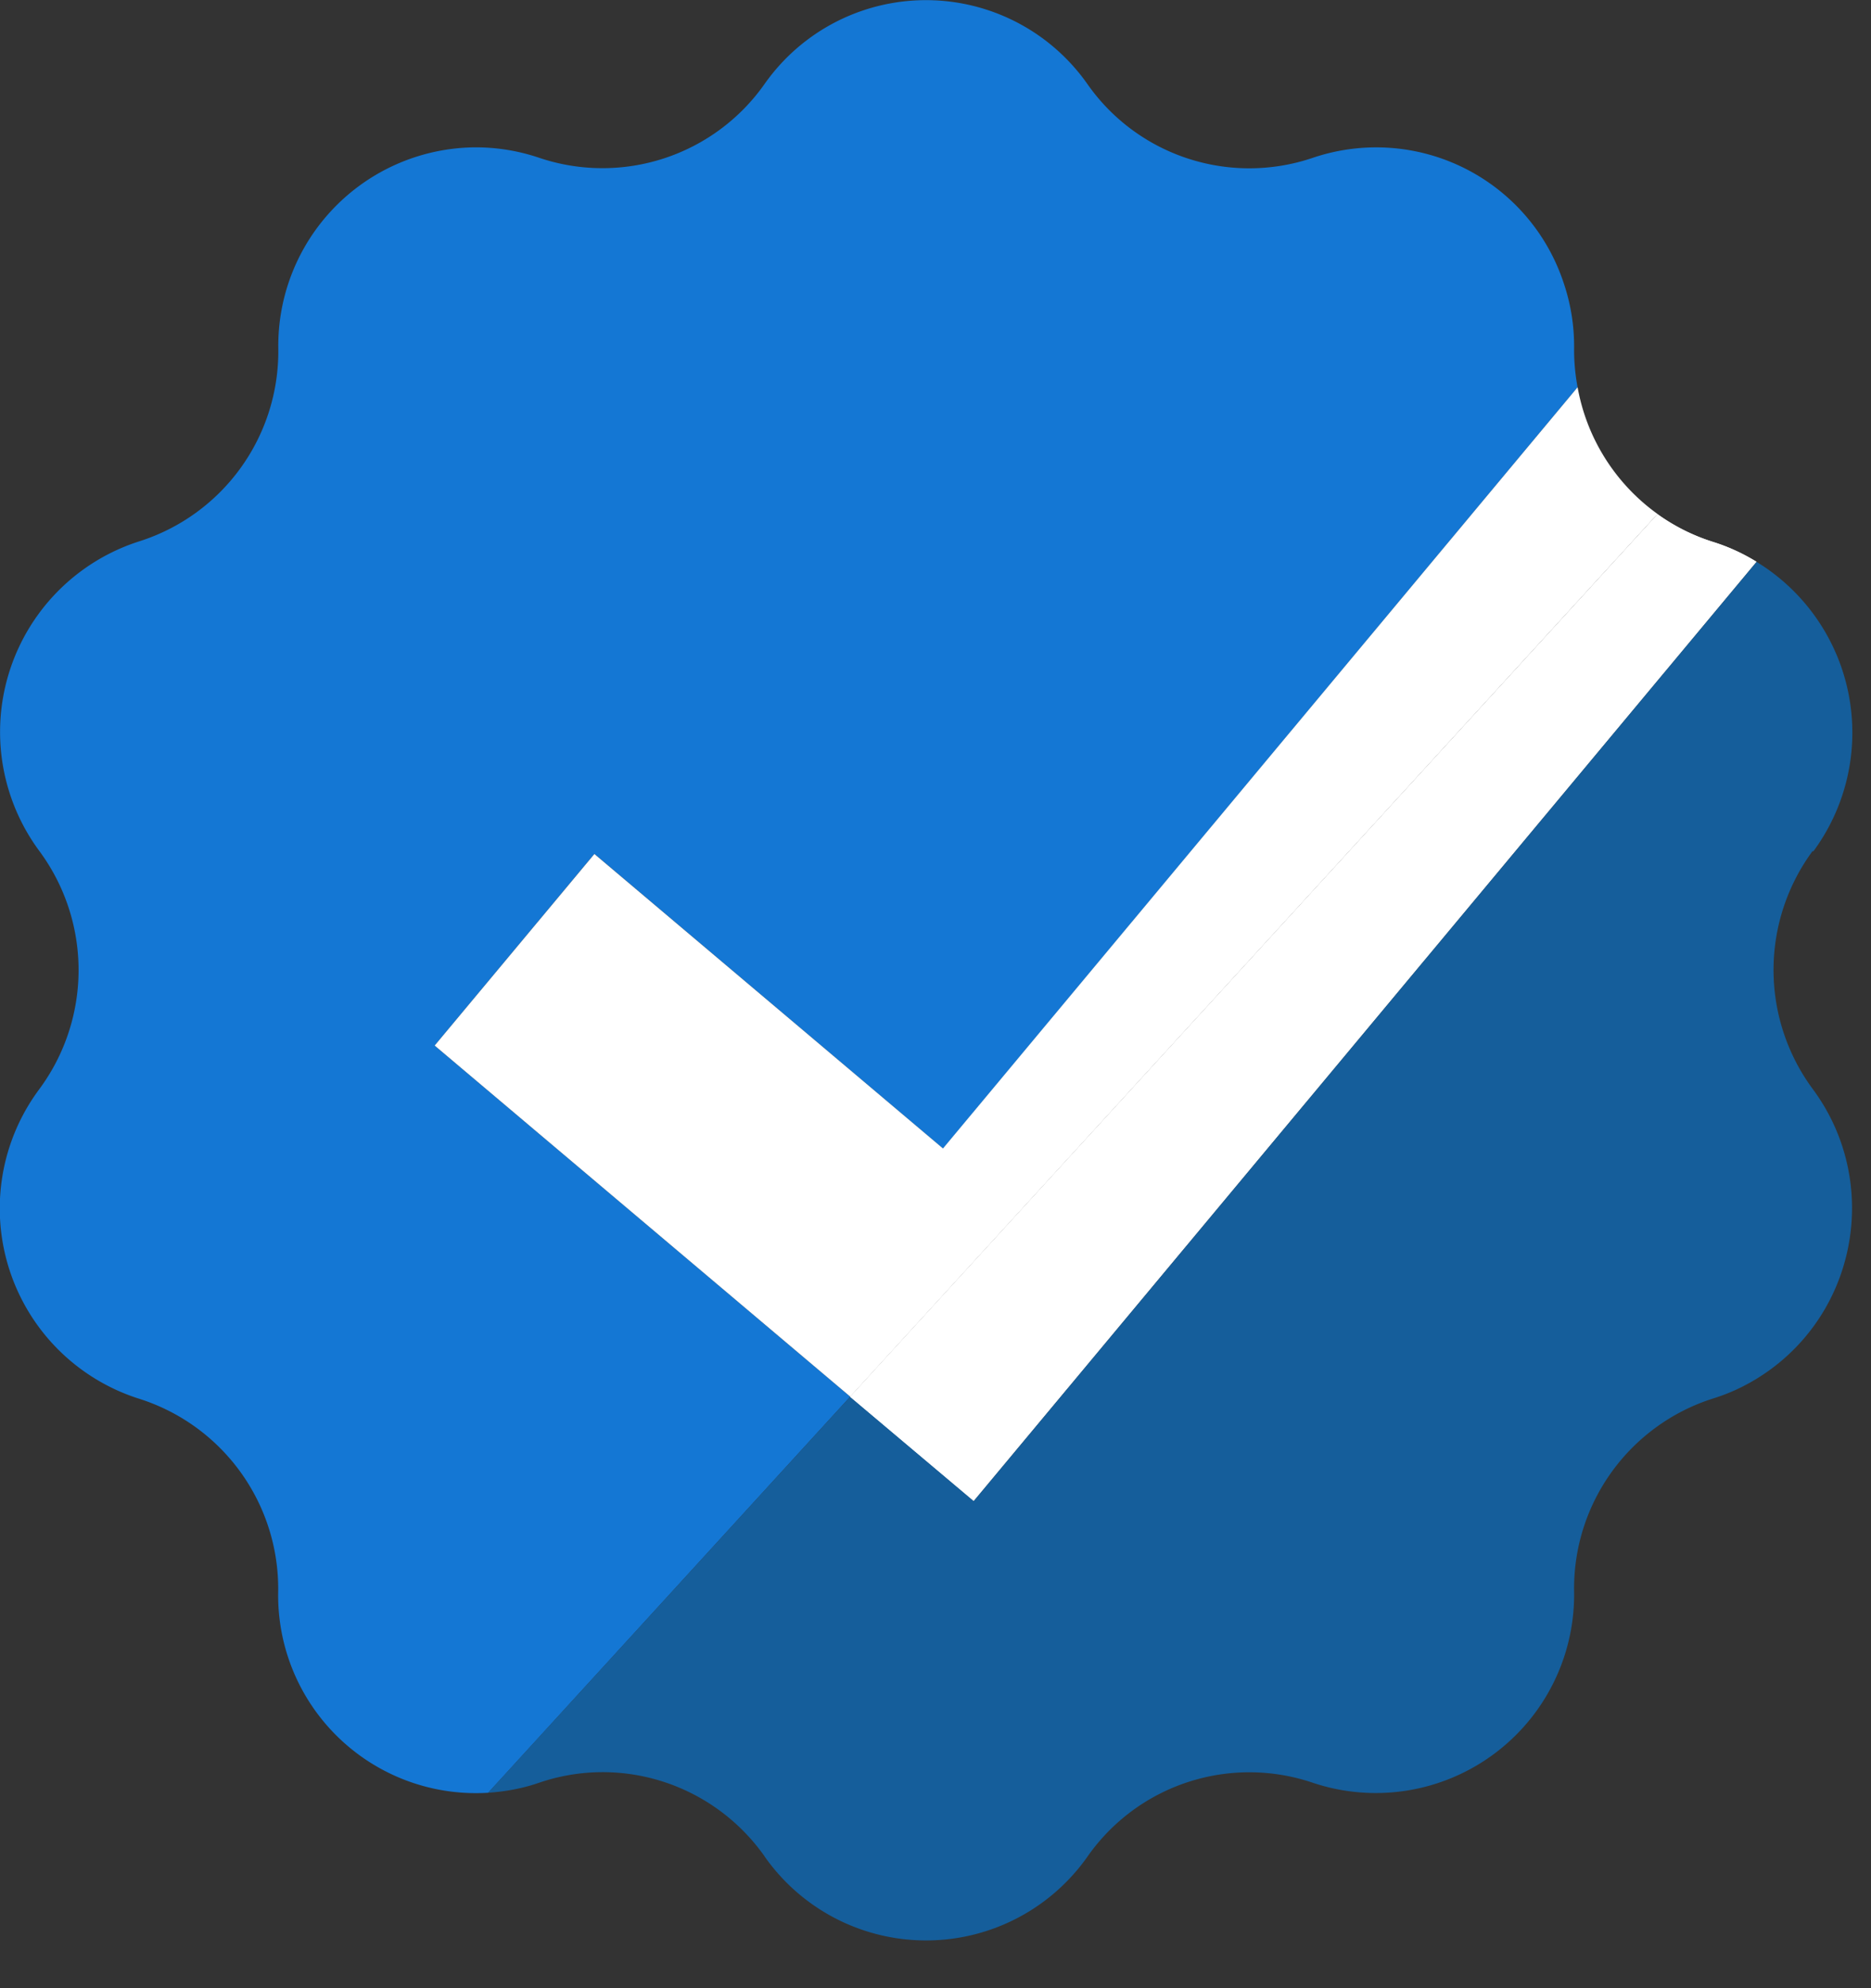
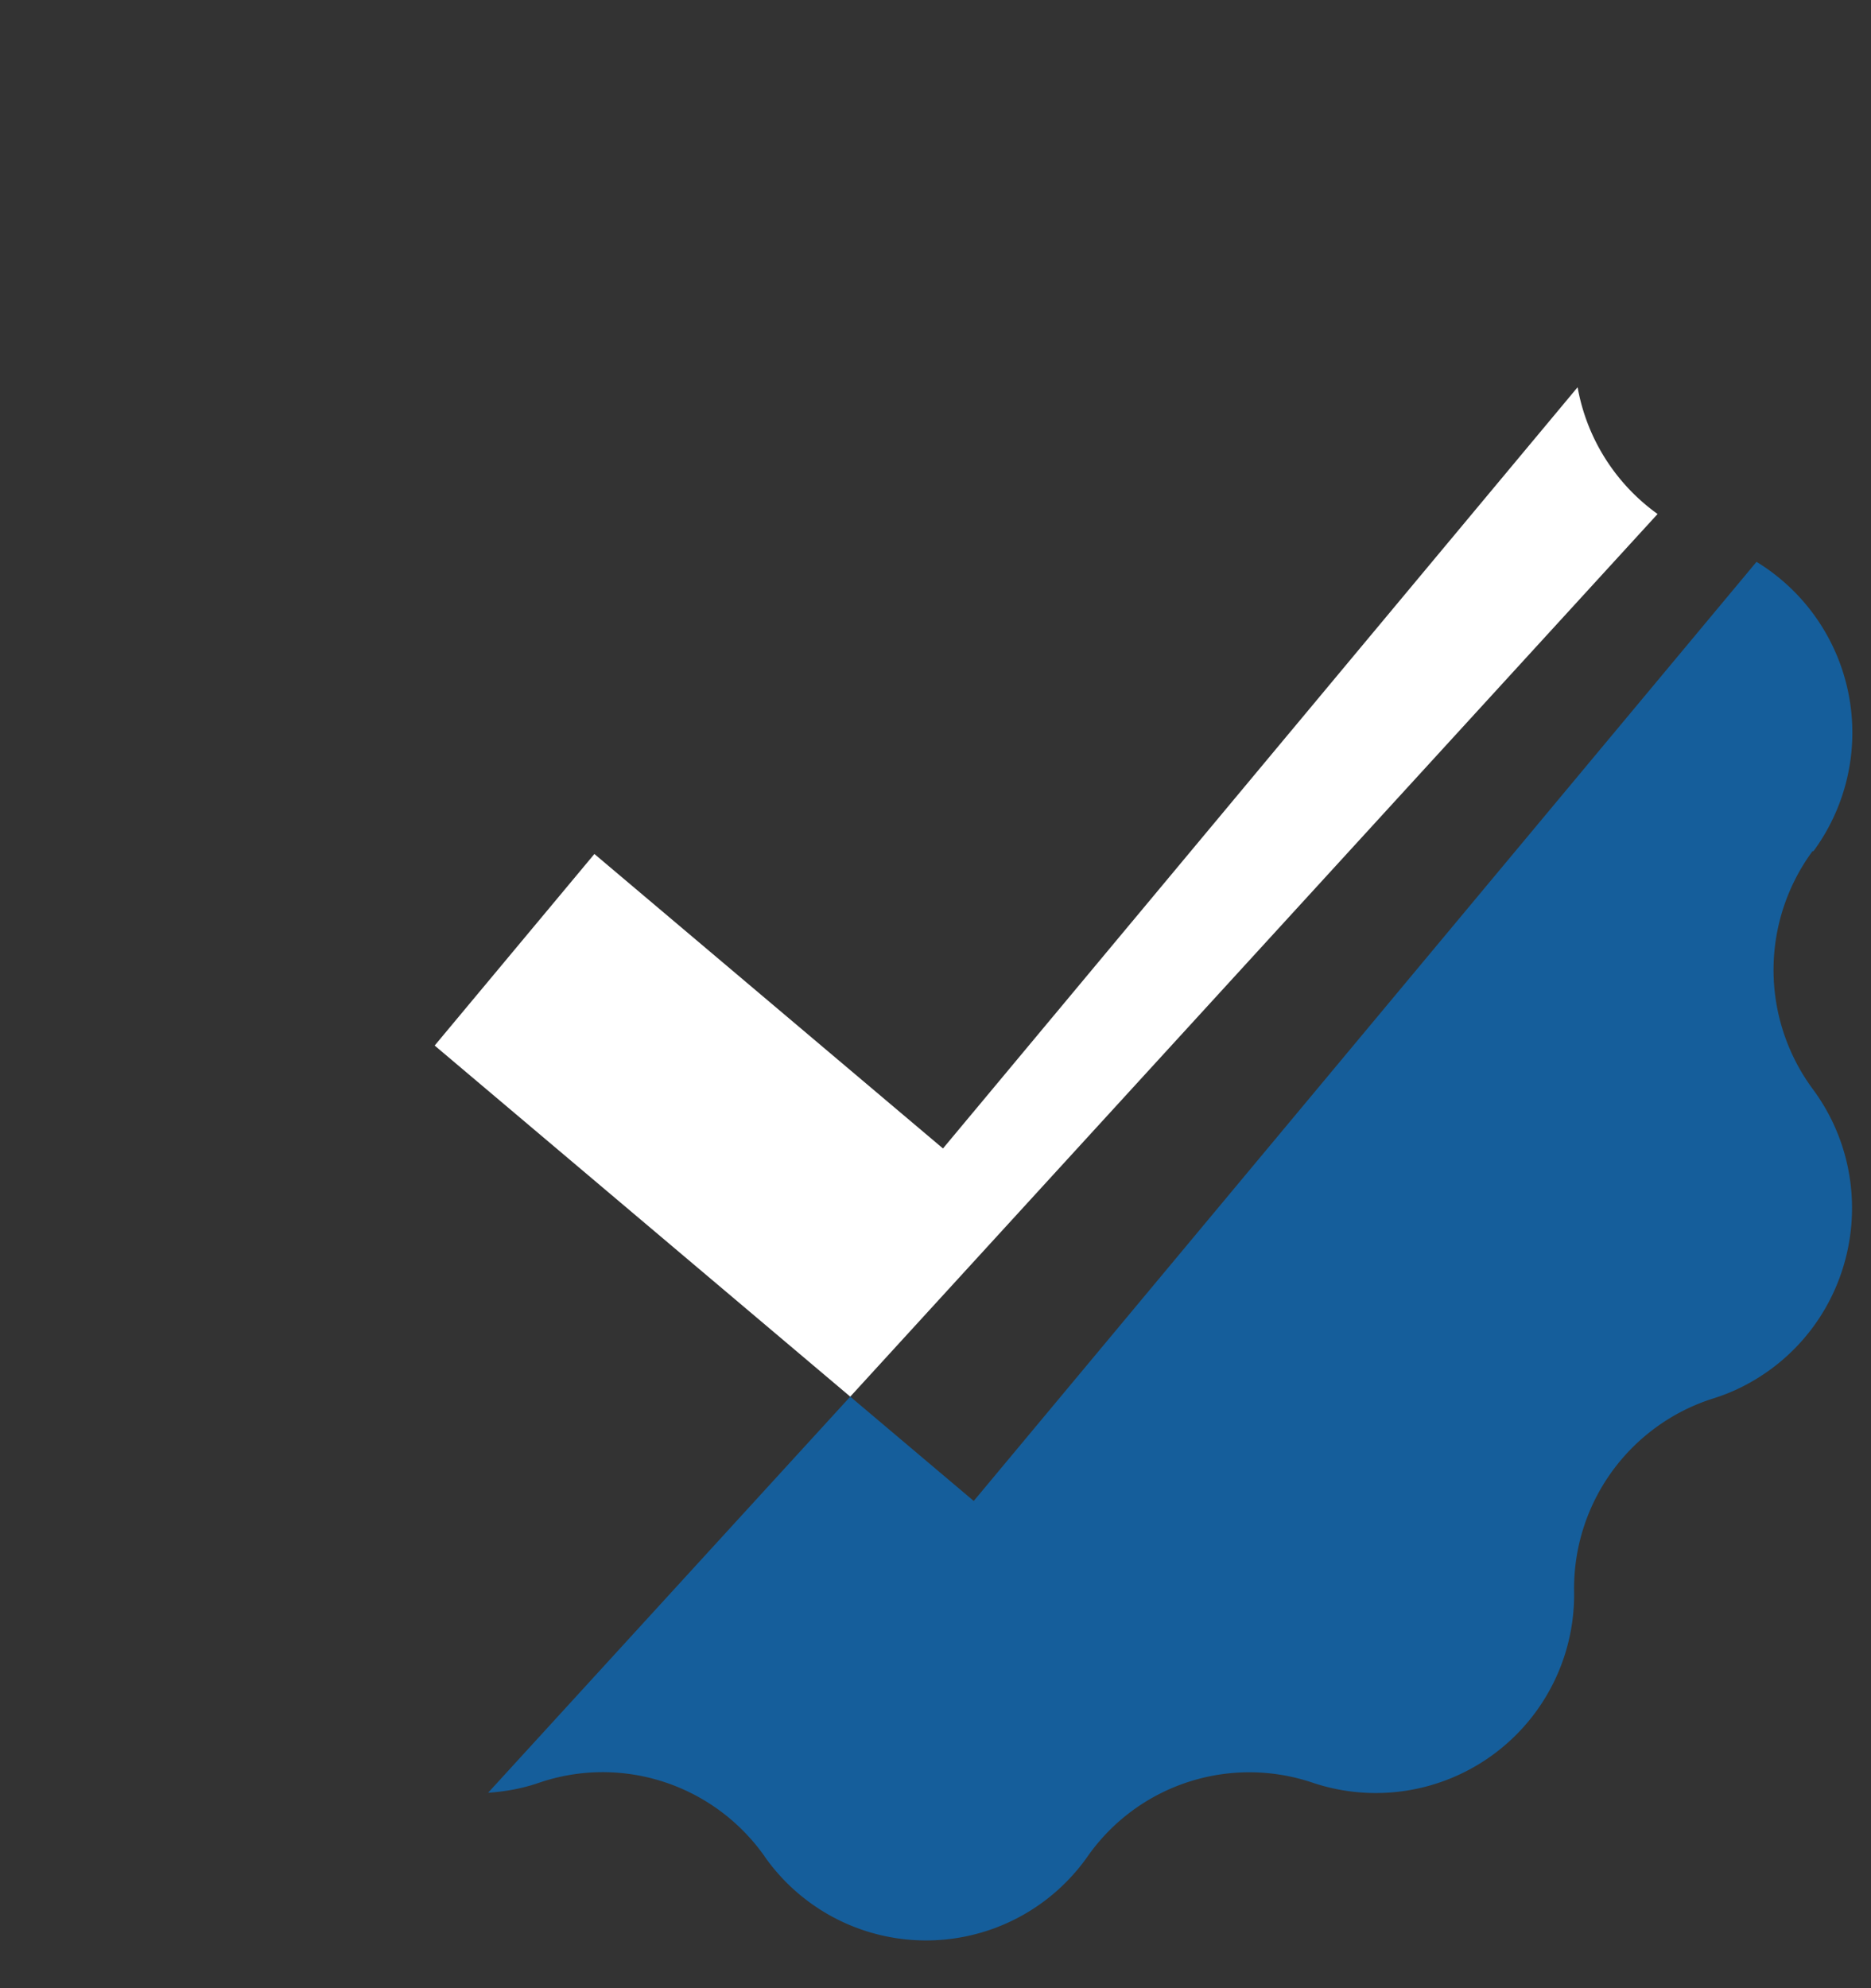
<svg xmlns="http://www.w3.org/2000/svg" width="16" height="17">
  <rect width="100%" height="100%" fill="#333333" stroke="none" />
  <g fill="none" fill-rule="evenodd">
-     <path d="M3.717 8.94l1.366-1.639 2.982 2.52 5.426-6.51a1.72 1.72 0 0 1-.03-.325 1.685 1.685 0 0 0-.091-.572 1.688 1.688 0 0 0-2.145-1.064A1.69 1.69 0 0 1 9.3.72a1.687 1.687 0 0 0-2.763 0 1.695 1.695 0 0 1-1.924.63 1.686 1.686 0 0 0-.568-.09A1.697 1.697 0 0 0 2.38 2.985 1.705 1.705 0 0 1 1.19 4.629a1.711 1.711 0 0 0-.854 2.647 1.712 1.712 0 0 1 0 2.037 1.707 1.707 0 0 0 .854 2.647 1.704 1.704 0 0 1 1.189 1.647 1.691 1.691 0 0 0 1.796 1.722l3.096-3.387L3.717 8.94z" fill="#1477D4" />
    <path d="M5.083 7.302L3.717 8.94l3.554 3.002 6.904-7.547a1.702 1.702 0 0 1-.684-1.084L8.064 9.82 5.083 7.302z" fill="#FFF" />
    <path d="M6.538 15.873a1.687 1.687 0 0 0 2.763 0 1.689 1.689 0 0 1 1.924-.63 1.696 1.696 0 0 0 2.236-1.636 1.704 1.704 0 0 1 1.188-1.649c.182-.056.353-.145.507-.26.75-.563.905-1.631.346-2.386a1.714 1.714 0 0 1 0-2.037l.003.007a1.711 1.711 0 0 0-.484-2.478l-6.694 8.03-1.056-.892-3.097 3.387c.146-.01.294-.036.44-.087.708-.24 1.49.016 1.924.63" fill="#155E9B" />
-     <path d="M14.175 4.396L7.27 11.943l1.056.89 6.694-8.03a1.641 1.641 0 0 0-.373-.17 1.674 1.674 0 0 1-.473-.237" fill="#FFF" />
-     <path d="M14.175 4.396L7.27 11.943l1.056.89 6.694-8.03a1.641 1.641 0 0 0-.373-.17 1.674 1.674 0 0 1-.473-.237" fill="#FFF" />
  </g>
</svg>